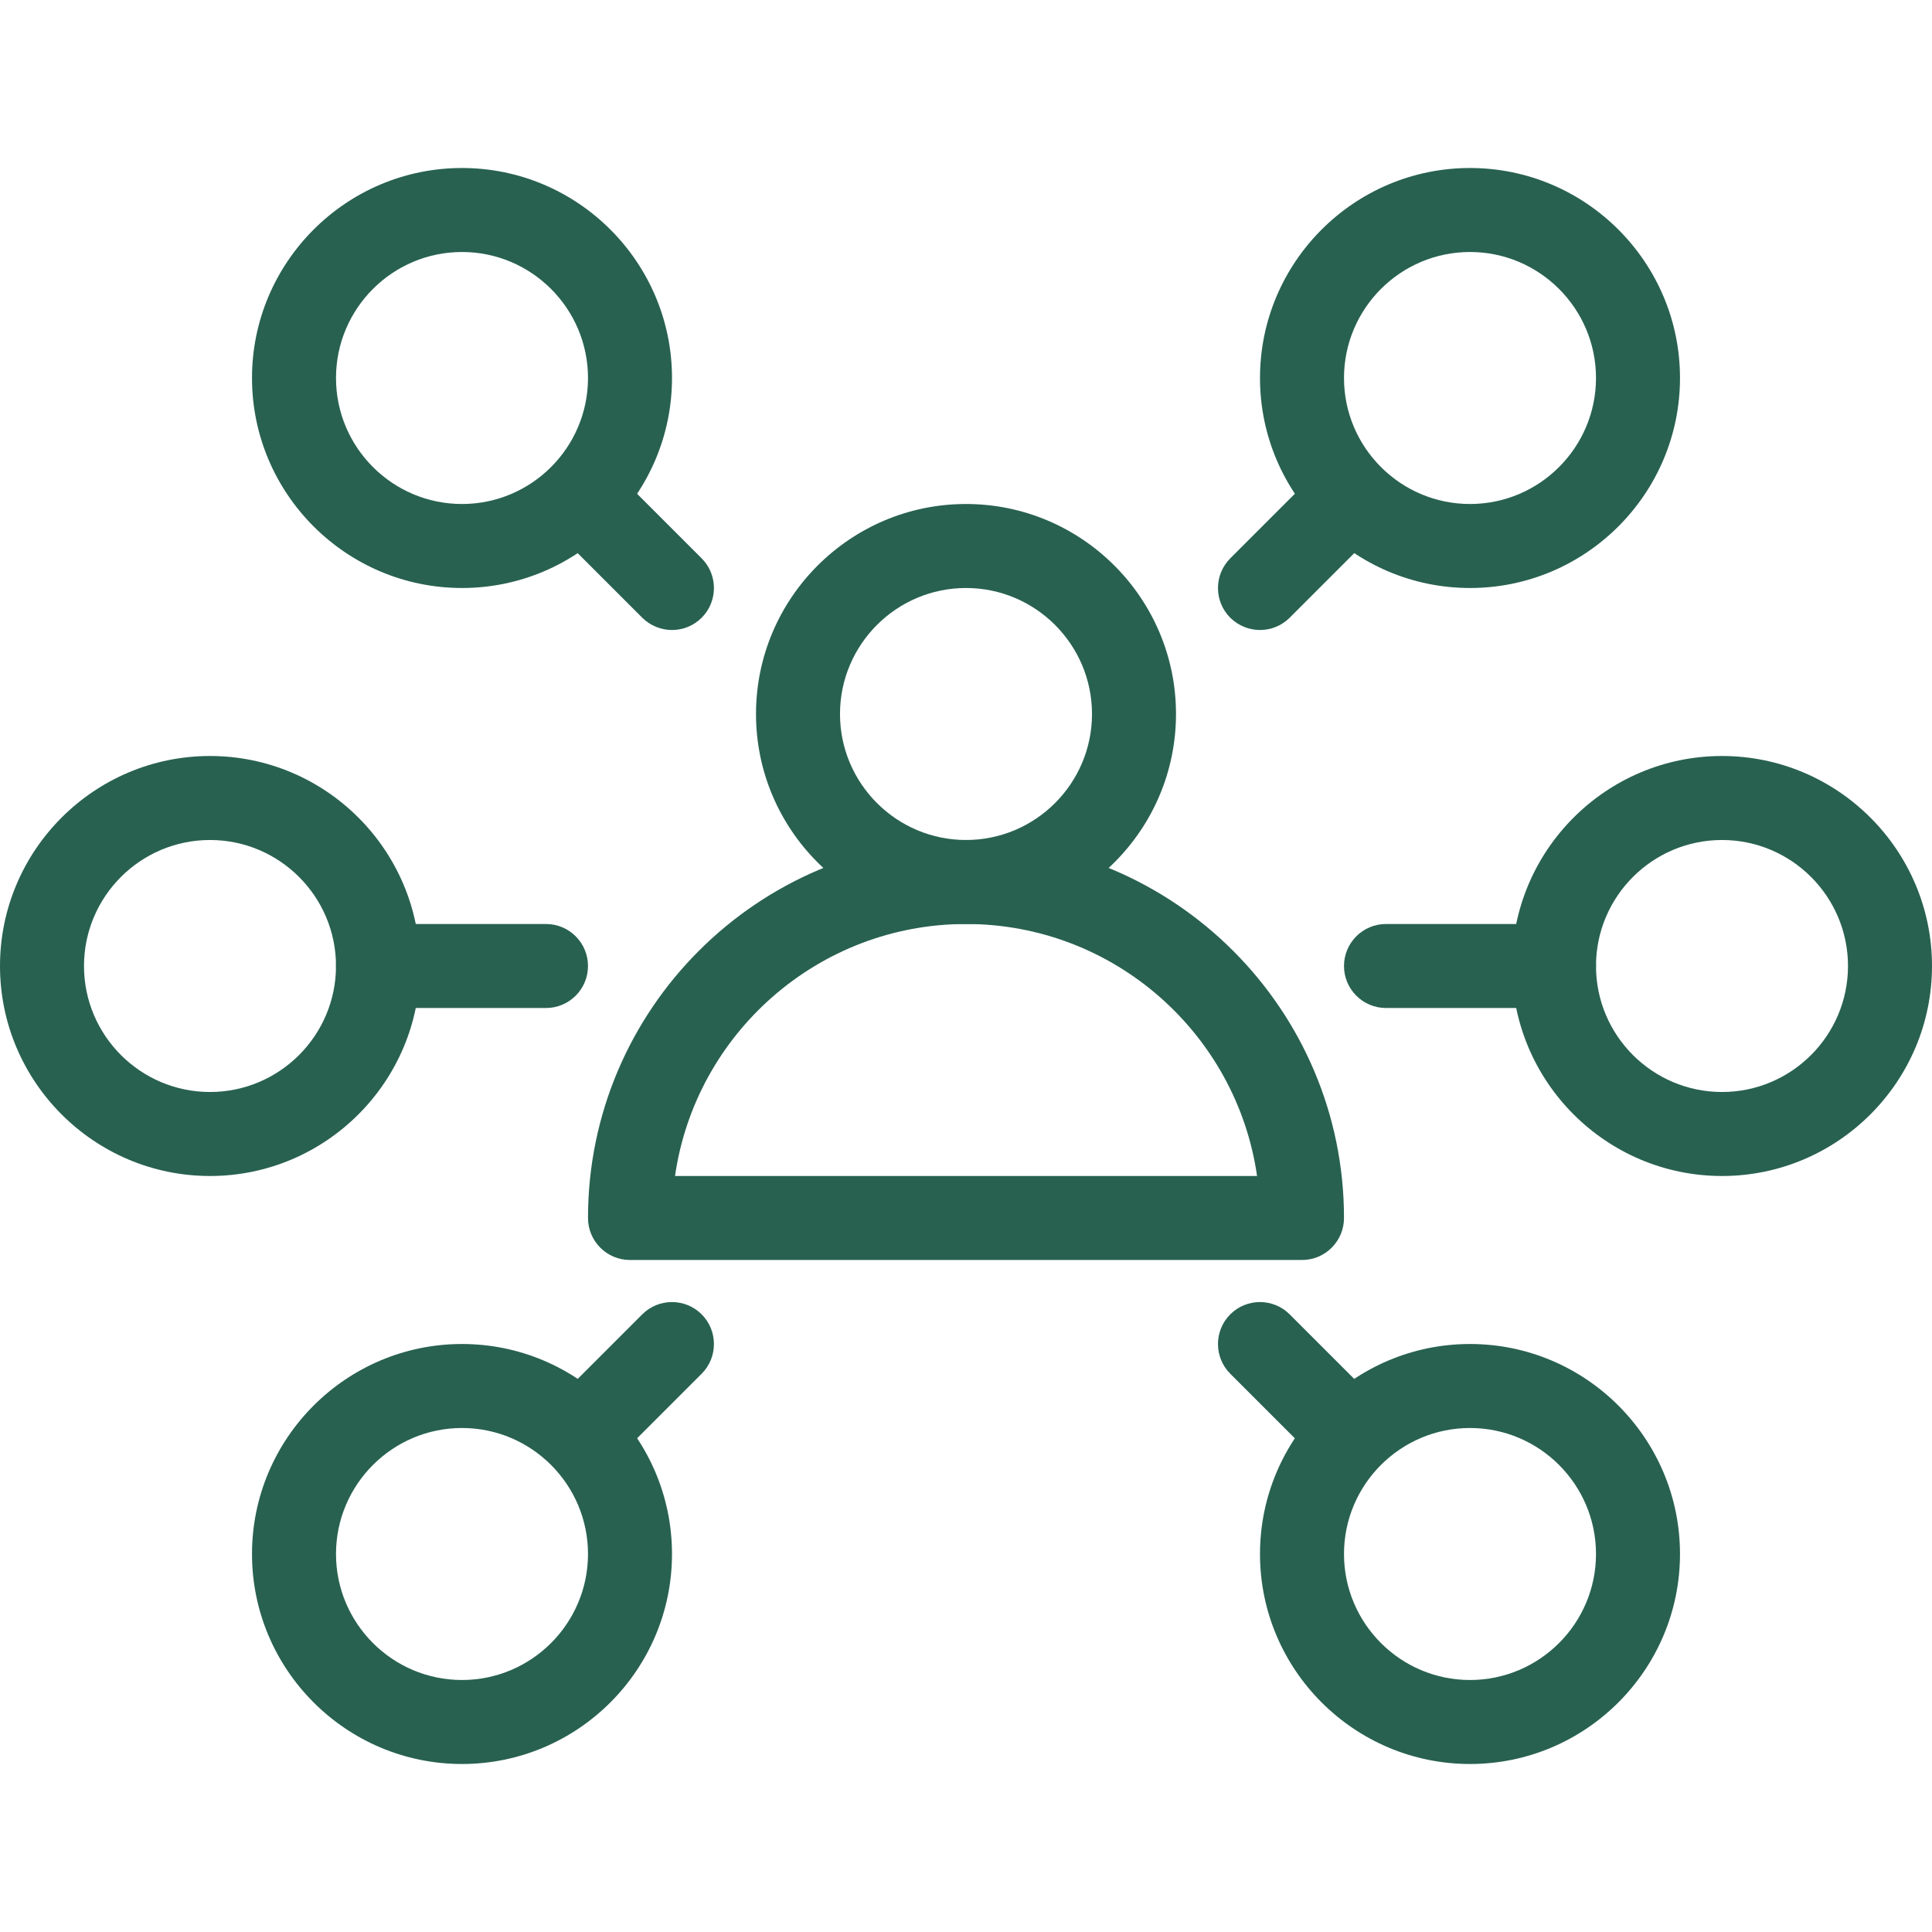
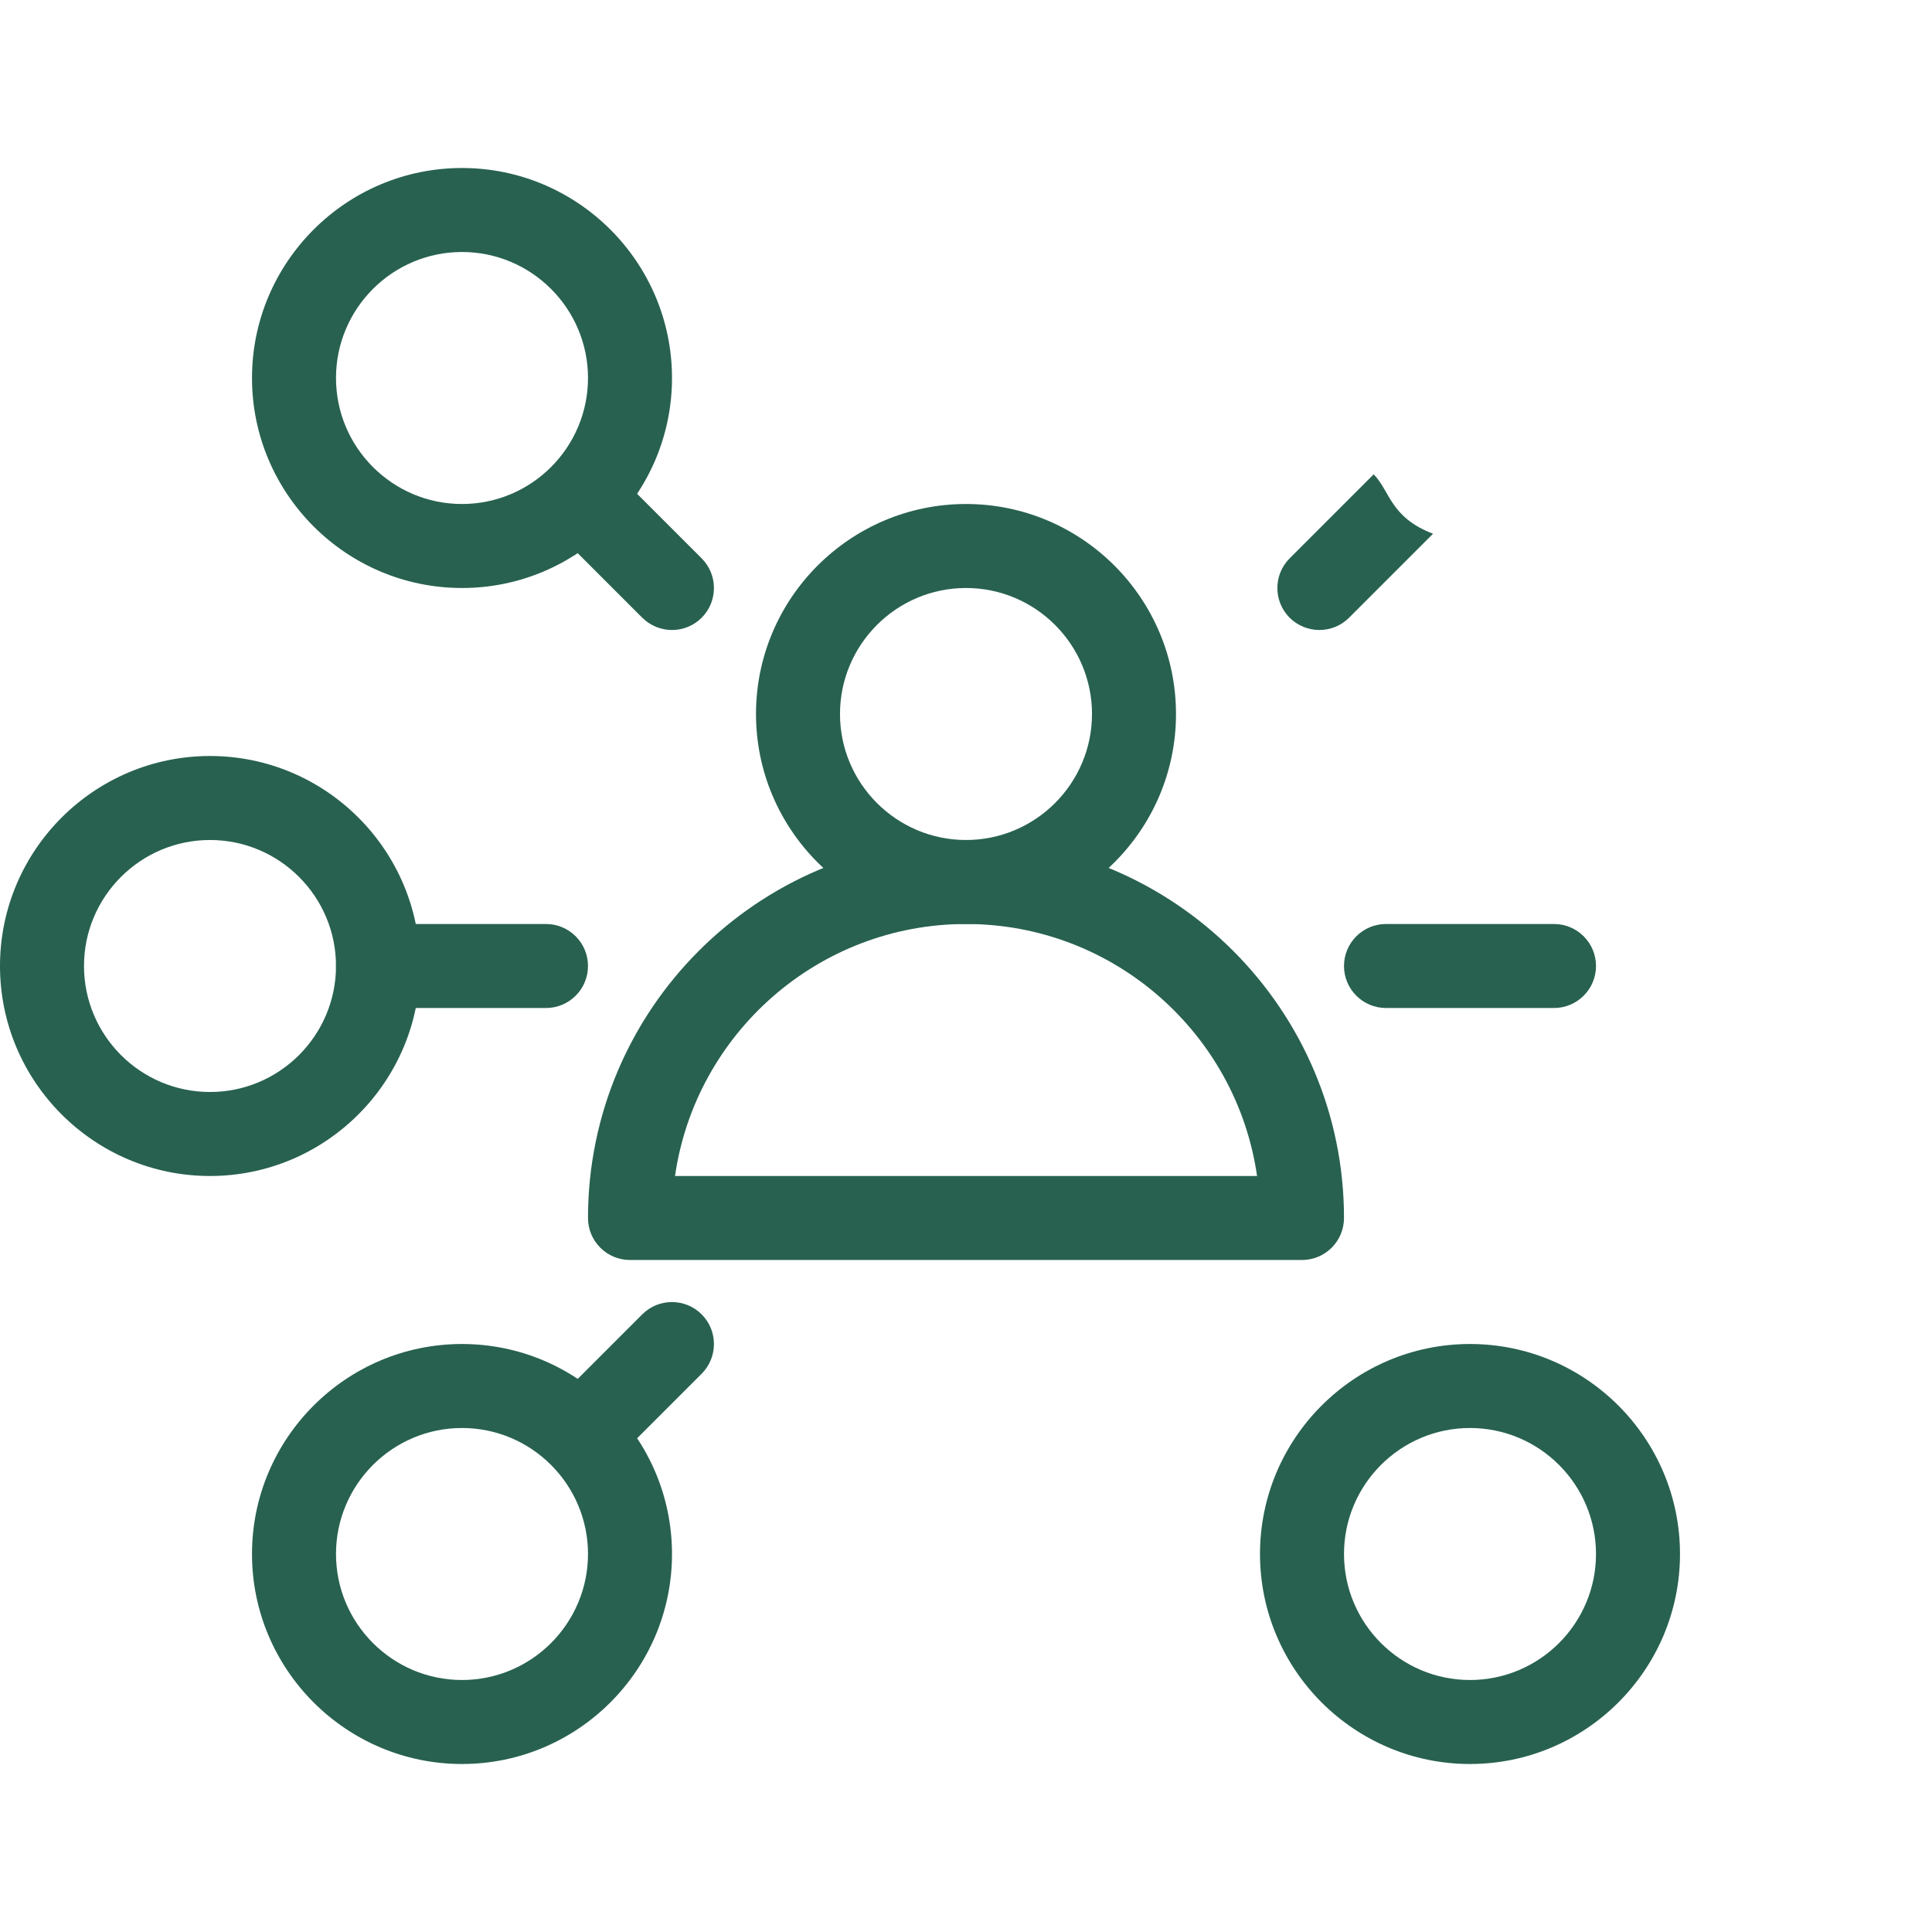
<svg xmlns="http://www.w3.org/2000/svg" version="1.1" id="Layer_1" x="0px" y="0px" viewBox="0 0 490.667 490.667" style="enable-background:new 0 0 490.667 490.667;" xml:space="preserve" width="512px" height="512px">
  <g>
    <g>
      <g>
        <path d="M245.333,128C215.936,128,192,151.936,192,181.333s23.936,53.333,53.333,53.333s53.333-23.936,53.333-53.333    S274.731,128,245.333,128z M245.333,213.333c-17.643,0-32-14.357-32-32s14.357-32,32-32s32,14.357,32,32    S262.976,213.333,245.333,213.333z" data-original="#000000" class="active-path" data-old_color="#000000" fill="#286150" />
      </g>
    </g>
    <g>
      <g>
        <path d="M245.333,213.333c-52.928,0-96,43.072-96,96c0,5.888,4.779,10.667,10.667,10.667h170.667    c5.888,0,10.667-4.779,10.667-10.667C341.333,256.405,298.261,213.333,245.333,213.333z M171.435,298.667    c5.184-36.139,36.373-64,73.92-64c37.547,0,68.715,27.861,73.899,64H171.435z" data-original="#000000" class="active-path" data-old_color="#000000" fill="#286150" />
      </g>
    </g>
    <g>
      <g>
        <path d="M117.333,42.667C87.936,42.667,64,66.603,64,96s23.936,53.333,53.333,53.333S170.667,125.397,170.667,96    S146.731,42.667,117.333,42.667z M117.333,128c-17.643,0-32-14.357-32-32c0-17.643,14.357-32,32-32c17.643,0,32,14.357,32,32    C149.333,113.643,134.976,128,117.333,128z" data-original="#000000" class="active-path" data-old_color="#000000" fill="#286150" />
      </g>
    </g>
    <g>
      <g>
        <path d="M53.333,192C23.936,192,0,215.936,0,245.333s23.936,53.333,53.333,53.333s53.333-23.936,53.333-53.333    S82.731,192,53.333,192z M53.333,277.333c-17.643,0-32-14.357-32-32s14.357-32,32-32s32,14.357,32,32    S70.976,277.333,53.333,277.333z" data-original="#000000" class="active-path" data-old_color="#000000" fill="#286150" />
      </g>
    </g>
    <g>
      <g>
        <path d="M117.333,341.333C87.936,341.333,64,365.269,64,394.667S87.936,448,117.333,448s53.333-23.936,53.333-53.333    S146.731,341.333,117.333,341.333z M117.333,426.667c-17.643,0-32-14.357-32-32c0-17.643,14.357-32,32-32    c17.643,0,32,14.357,32,32C149.333,412.309,134.976,426.667,117.333,426.667z" data-original="#000000" class="active-path" data-old_color="#000000" fill="#286150" />
      </g>
    </g>
    <g>
      <g>
        <path d="M373.333,341.333c-29.397,0-53.333,23.936-53.333,53.333S343.936,448,373.333,448s53.333-23.936,53.333-53.333    S402.731,341.333,373.333,341.333z M373.333,426.667c-17.643,0-32-14.357-32-32c0-17.643,14.357-32,32-32    c17.643,0,32,14.357,32,32C405.333,412.309,390.976,426.667,373.333,426.667z" data-original="#000000" class="active-path" data-old_color="#000000" fill="#286150" />
      </g>
    </g>
    <g>
      <g>
-         <path d="M437.333,192C407.936,192,384,215.936,384,245.333s23.936,53.333,53.333,53.333s53.333-23.936,53.333-53.333    S466.731,192,437.333,192z M437.333,277.333c-17.643,0-32-14.357-32-32s14.357-32,32-32c17.643,0,32,14.357,32,32    S454.976,277.333,437.333,277.333z" data-original="#000000" class="active-path" data-old_color="#000000" fill="#286150" />
-       </g>
+         </g>
    </g>
    <g>
      <g>
-         <path d="M373.333,42.667C343.936,42.667,320,66.603,320,96s23.936,53.333,53.333,53.333S426.667,125.397,426.667,96    S402.731,42.667,373.333,42.667z M373.333,128c-17.643,0-32-14.357-32-32c0-17.643,14.357-32,32-32c17.643,0,32,14.357,32,32    C405.333,113.643,390.976,128,373.333,128z" data-original="#000000" class="active-path" data-old_color="#000000" fill="#286150" />
-       </g>
+         </g>
    </g>
    <g>
      <g>
        <path d="M178.197,141.803l-21.333-21.333c-4.16-4.16-10.923-4.16-15.083,0c-4.16,4.16-4.16,10.923,0,15.083l21.333,21.333    c2.091,2.069,4.821,3.115,7.552,3.115c2.731,0,5.461-1.045,7.531-3.115C182.357,152.725,182.357,145.963,178.197,141.803z" data-original="#000000" class="active-path" data-old_color="#000000" fill="#286150" />
      </g>
    </g>
    <g>
      <g>
        <path d="M138.667,234.667H96c-5.888,0-10.667,4.779-10.667,10.667S90.112,256,96,256h42.667c5.888,0,10.667-4.779,10.667-10.667    S144.555,234.667,138.667,234.667z" data-original="#000000" class="active-path" data-old_color="#000000" fill="#286150" />
      </g>
    </g>
    <g>
      <g>
        <path d="M178.197,333.803c-4.16-4.16-10.923-4.16-15.083,0l-21.333,21.333c-4.16,4.16-4.16,10.923,0,15.083    c2.091,2.069,4.821,3.115,7.552,3.115s5.461-1.045,7.531-3.115l21.333-21.333C182.357,344.725,182.357,337.963,178.197,333.803z" data-original="#000000" class="active-path" data-old_color="#000000" fill="#286150" />
      </g>
    </g>
    <g>
      <g>
-         <path d="M348.864,355.136l-21.333-21.333c-4.16-4.16-10.923-4.16-15.083,0c-4.16,4.16-4.16,10.923,0,15.083l21.333,21.333    c2.091,2.069,4.821,3.115,7.552,3.115c2.731,0,5.461-1.045,7.531-3.115C353.024,366.059,353.024,359.296,348.864,355.136z" data-original="#000000" class="active-path" data-old_color="#000000" fill="#286150" />
-       </g>
+         </g>
    </g>
    <g>
      <g>
        <path d="M394.667,234.667H352c-5.888,0-10.667,4.779-10.667,10.667S346.112,256,352,256h42.667    c5.888,0,10.667-4.779,10.667-10.667S400.555,234.667,394.667,234.667z" data-original="#000000" class="active-path" data-old_color="#000000" fill="#286150" />
      </g>
    </g>
    <g>
      <g>
-         <path d="M348.864,120.469c-4.16-4.16-10.923-4.16-15.083,0l-21.333,21.333c-4.16,4.16-4.16,10.923,0,15.083    c2.091,2.069,4.821,3.115,7.552,3.115c2.731,0,5.461-1.045,7.531-3.115l21.333-21.333    C353.024,131.392,353.024,124.629,348.864,120.469z" data-original="#000000" class="active-path" data-old_color="#000000" fill="#286150" />
+         <path d="M348.864,120.469l-21.333,21.333c-4.16,4.16-4.16,10.923,0,15.083    c2.091,2.069,4.821,3.115,7.552,3.115c2.731,0,5.461-1.045,7.531-3.115l21.333-21.333    C353.024,131.392,353.024,124.629,348.864,120.469z" data-original="#000000" class="active-path" data-old_color="#000000" fill="#286150" />
      </g>
    </g>
  </g>
</svg>